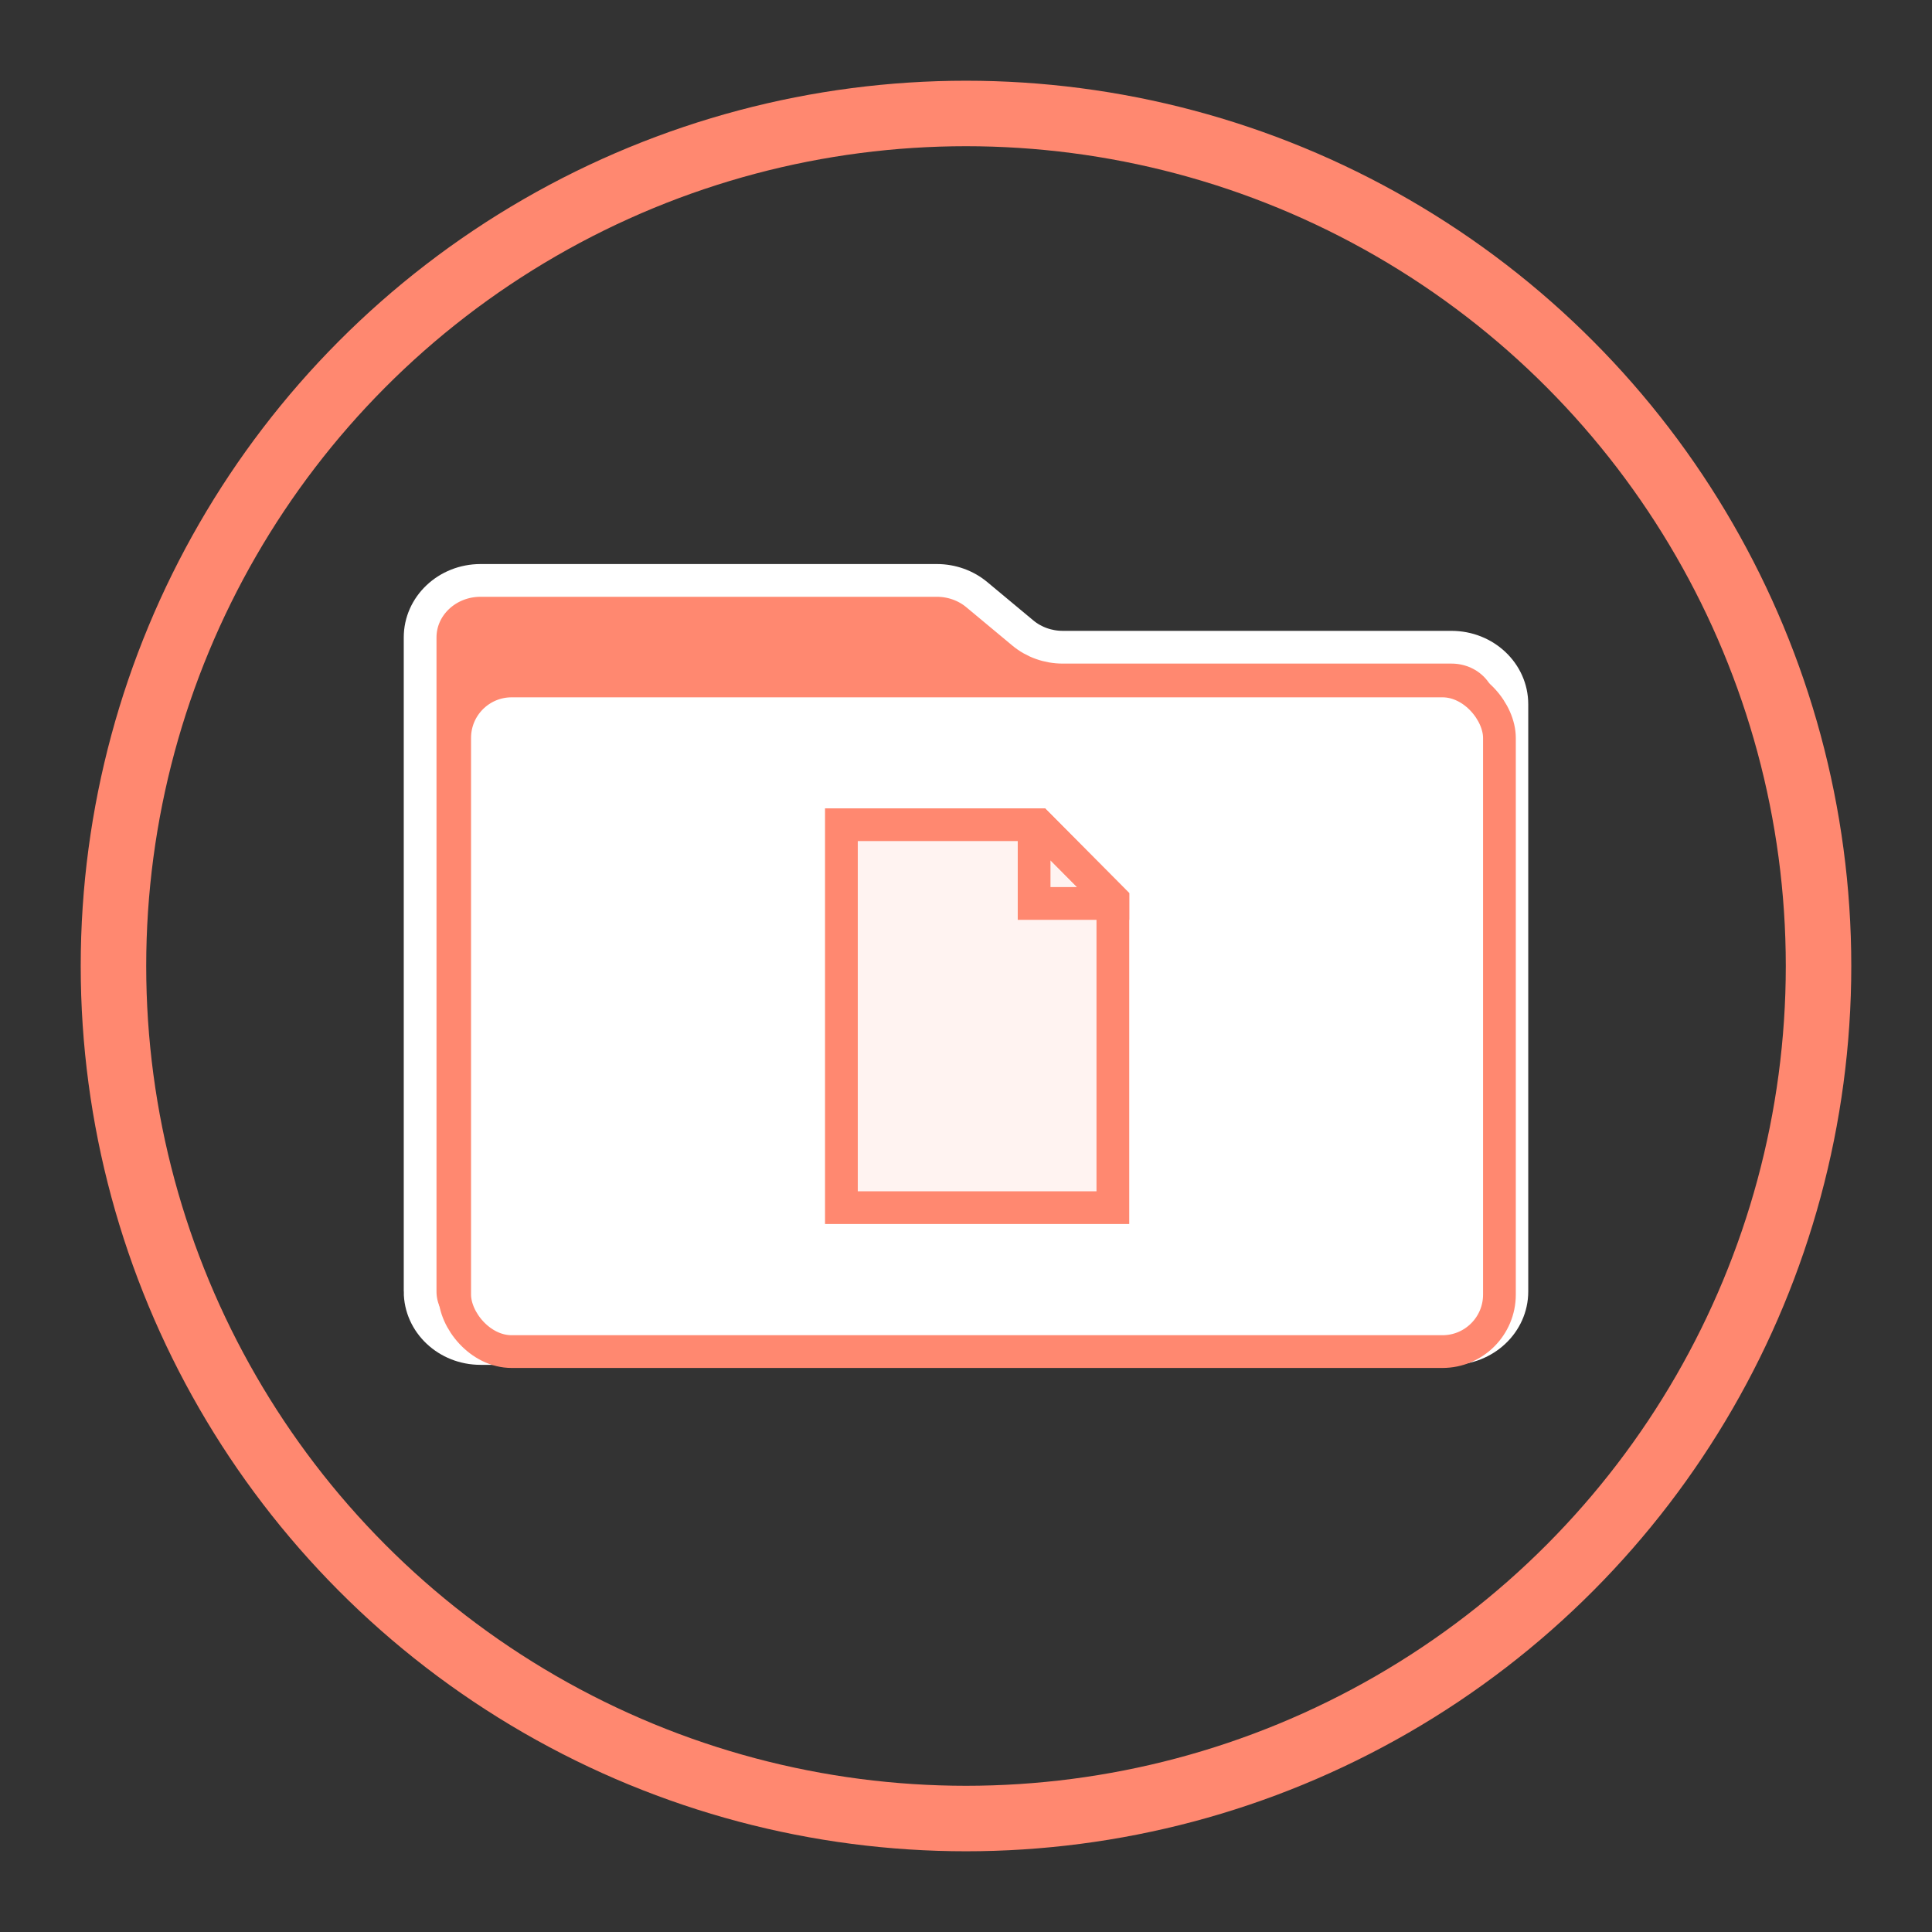
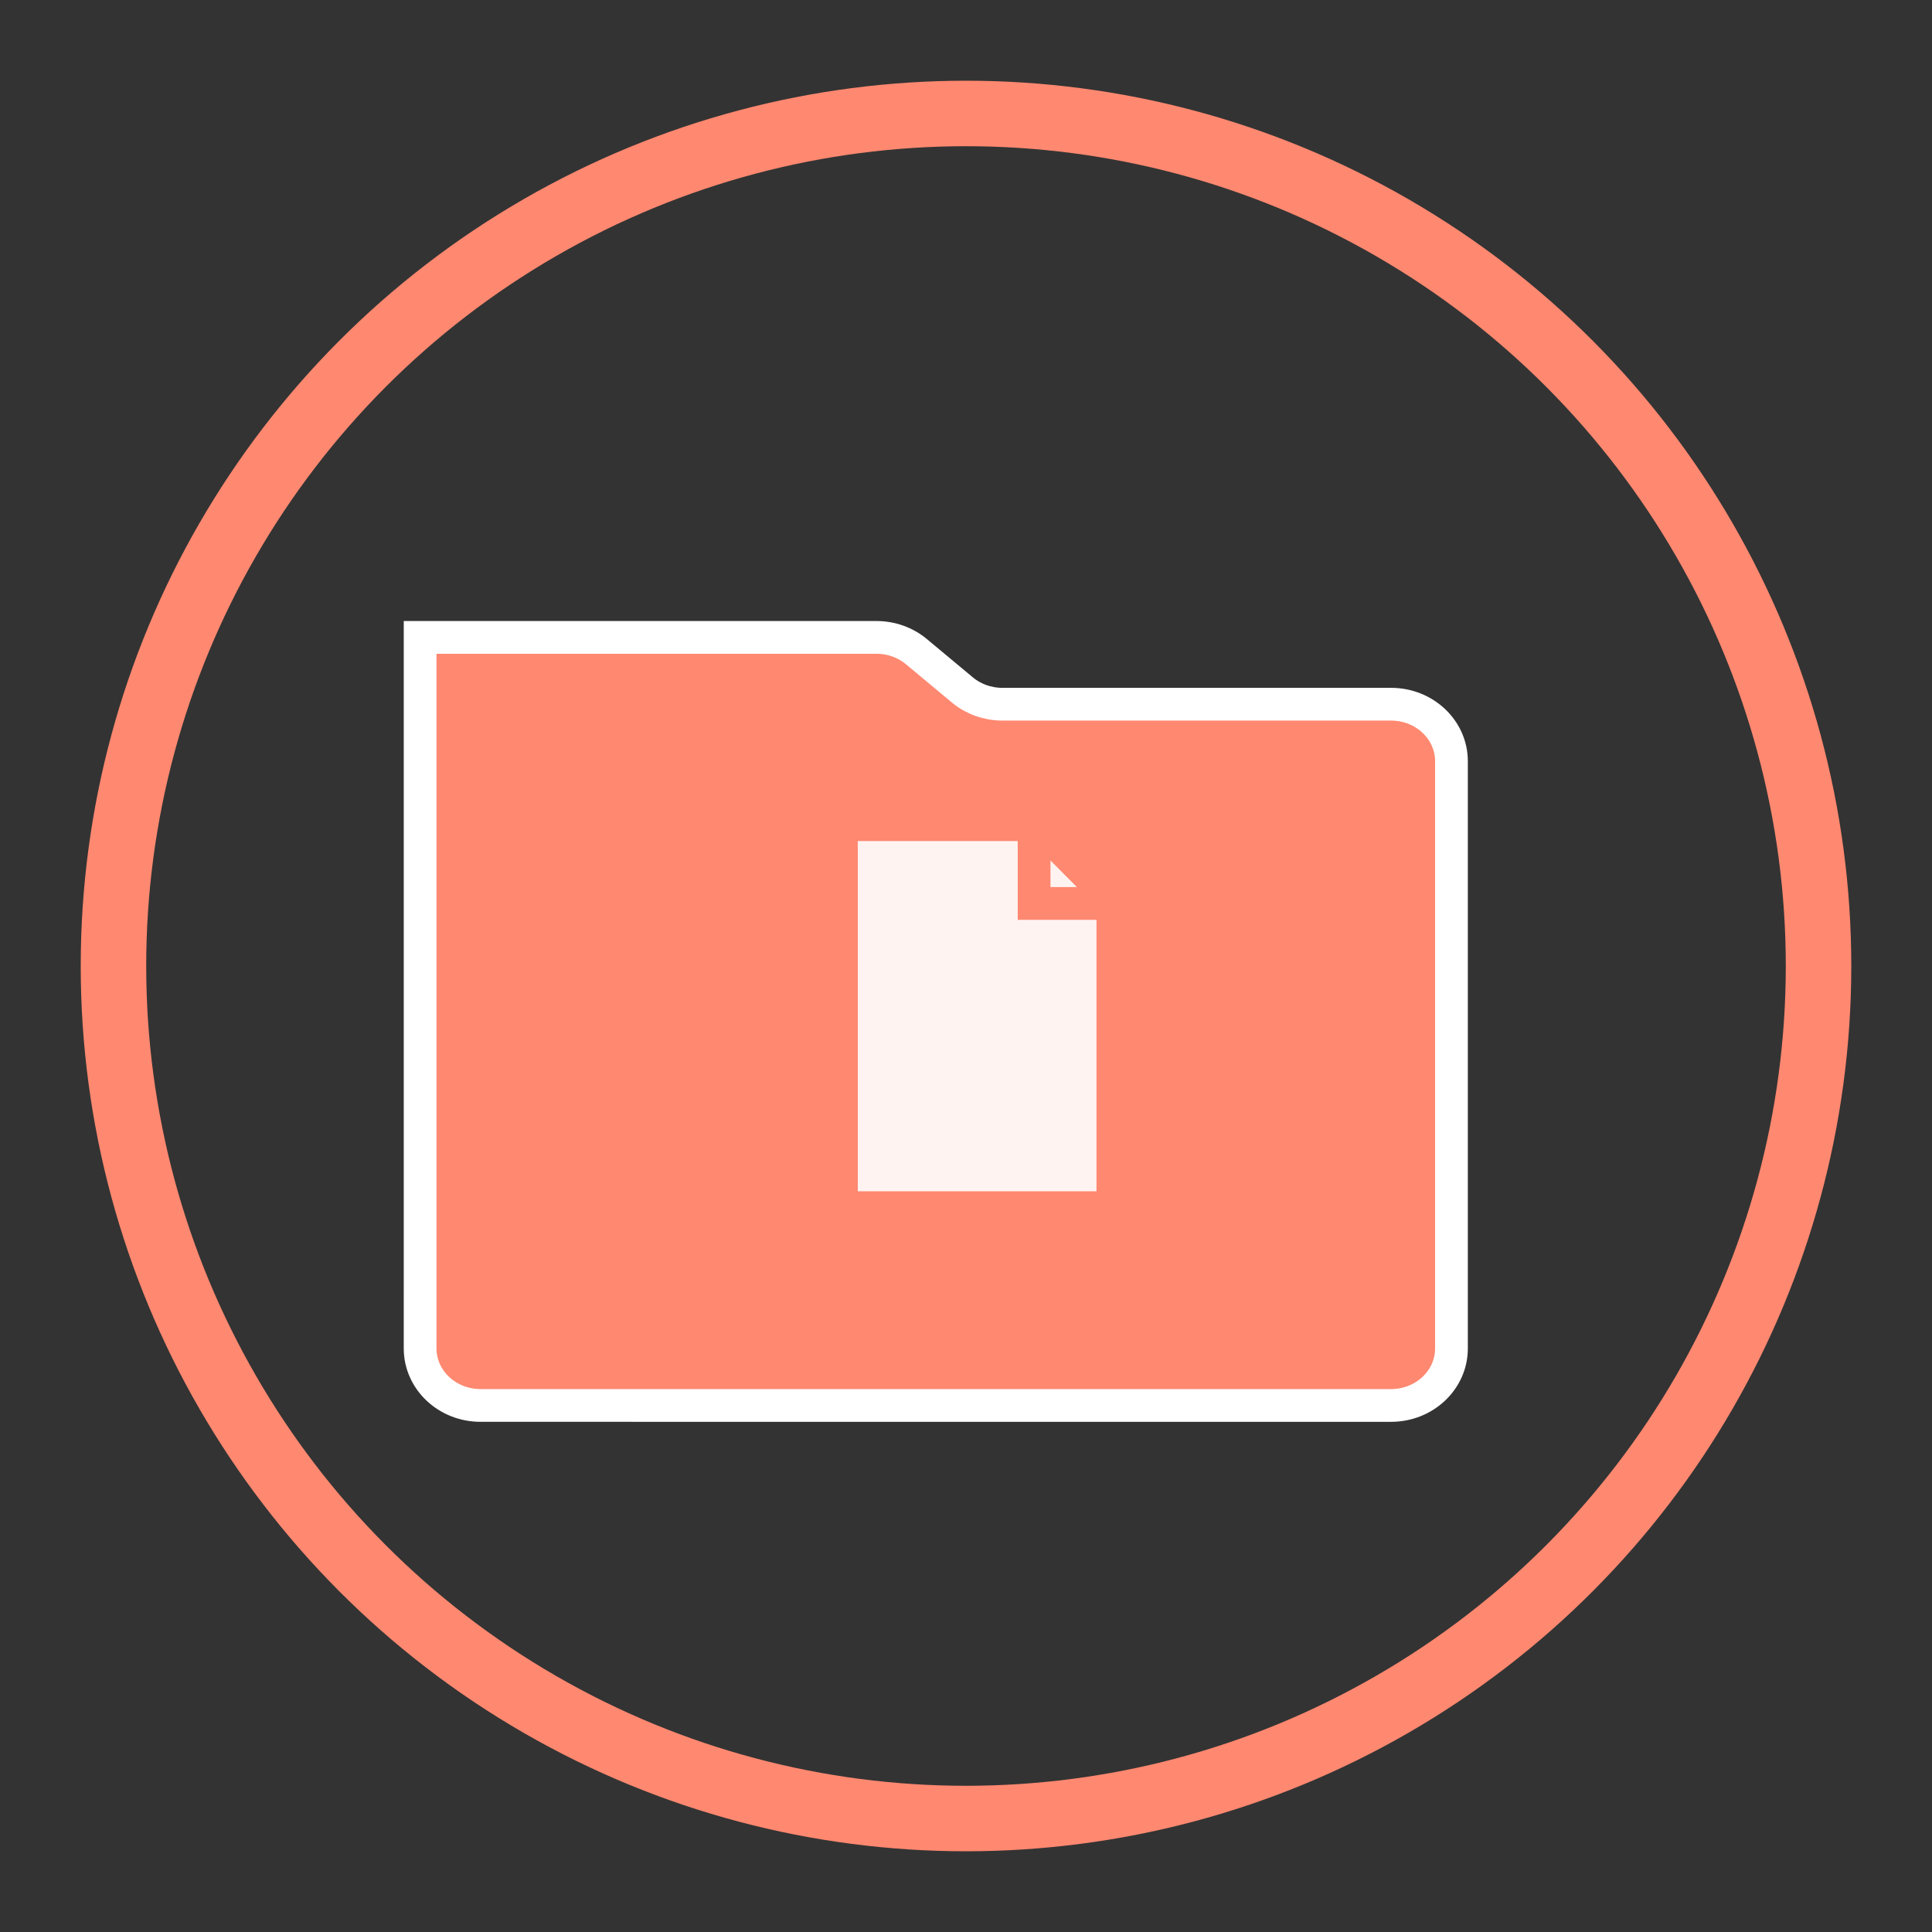
<svg xmlns="http://www.w3.org/2000/svg" id="Grafik" viewBox="0 0 118 118">
  <rect x="0" y="0" width="118" height="118" fill="#333333" stroke="none" />
  <defs>
    <style>.cls-1{fill:#fff;}.cls-1,.cls-2,.cls-3,.cls-4{stroke-width:2px;}.cls-1,.cls-2,.cls-3,.cls-4,.cls-5{stroke-miterlimit:10;}.cls-1,.cls-2,.cls-4,.cls-5{stroke:#ff8870;}.cls-2{fill:#fff3f1;}.cls-3{fill:#ff8870;stroke:#fff;}.cls-4,.cls-5{fill:none;}.cls-5{stroke-width:4px;}</style>
  </defs>
  <circle class="cls-5" cx="59" cy="59" r="52.07" />
  <g>
-     <path class="cls-3" d="M25.66,78.88V38.93c0-1.92,1.65-3.48,3.69-3.48h27.87c.9,0,1.77,.31,2.44,.87l2.81,2.34c.67,.56,1.54,.87,2.44,.87h23.74c2.04,0,3.69,1.56,3.69,3.48v35.87c0,1.92-1.65,3.48-3.69,3.48H29.35c-2.04,0-3.69-1.56-3.69-3.48Z" />
-     <rect class="cls-1" x="27.77" y="41.59" width="63.81" height="40.96" rx="3.48" ry="3.48" />
+     <path class="cls-3" d="M25.66,78.88V38.93h27.87c.9,0,1.77,.31,2.44,.87l2.81,2.34c.67,.56,1.54,.87,2.44,.87h23.74c2.04,0,3.69,1.56,3.69,3.48v35.87c0,1.92-1.65,3.48-3.69,3.48H29.35c-2.04,0-3.69-1.56-3.69-3.48Z" />
    <g>
      <polygon class="cls-2" points="63.41 50.37 51.39 50.37 51.39 73.76 67.97 73.76 67.97 54.96 63.41 50.37" />
      <polygon class="cls-4" points="67.97 55.18 63.16 55.18 63.16 50.37 63.41 50.37 67.97 54.96 67.97 55.18" />
    </g>
  </g>
</svg>